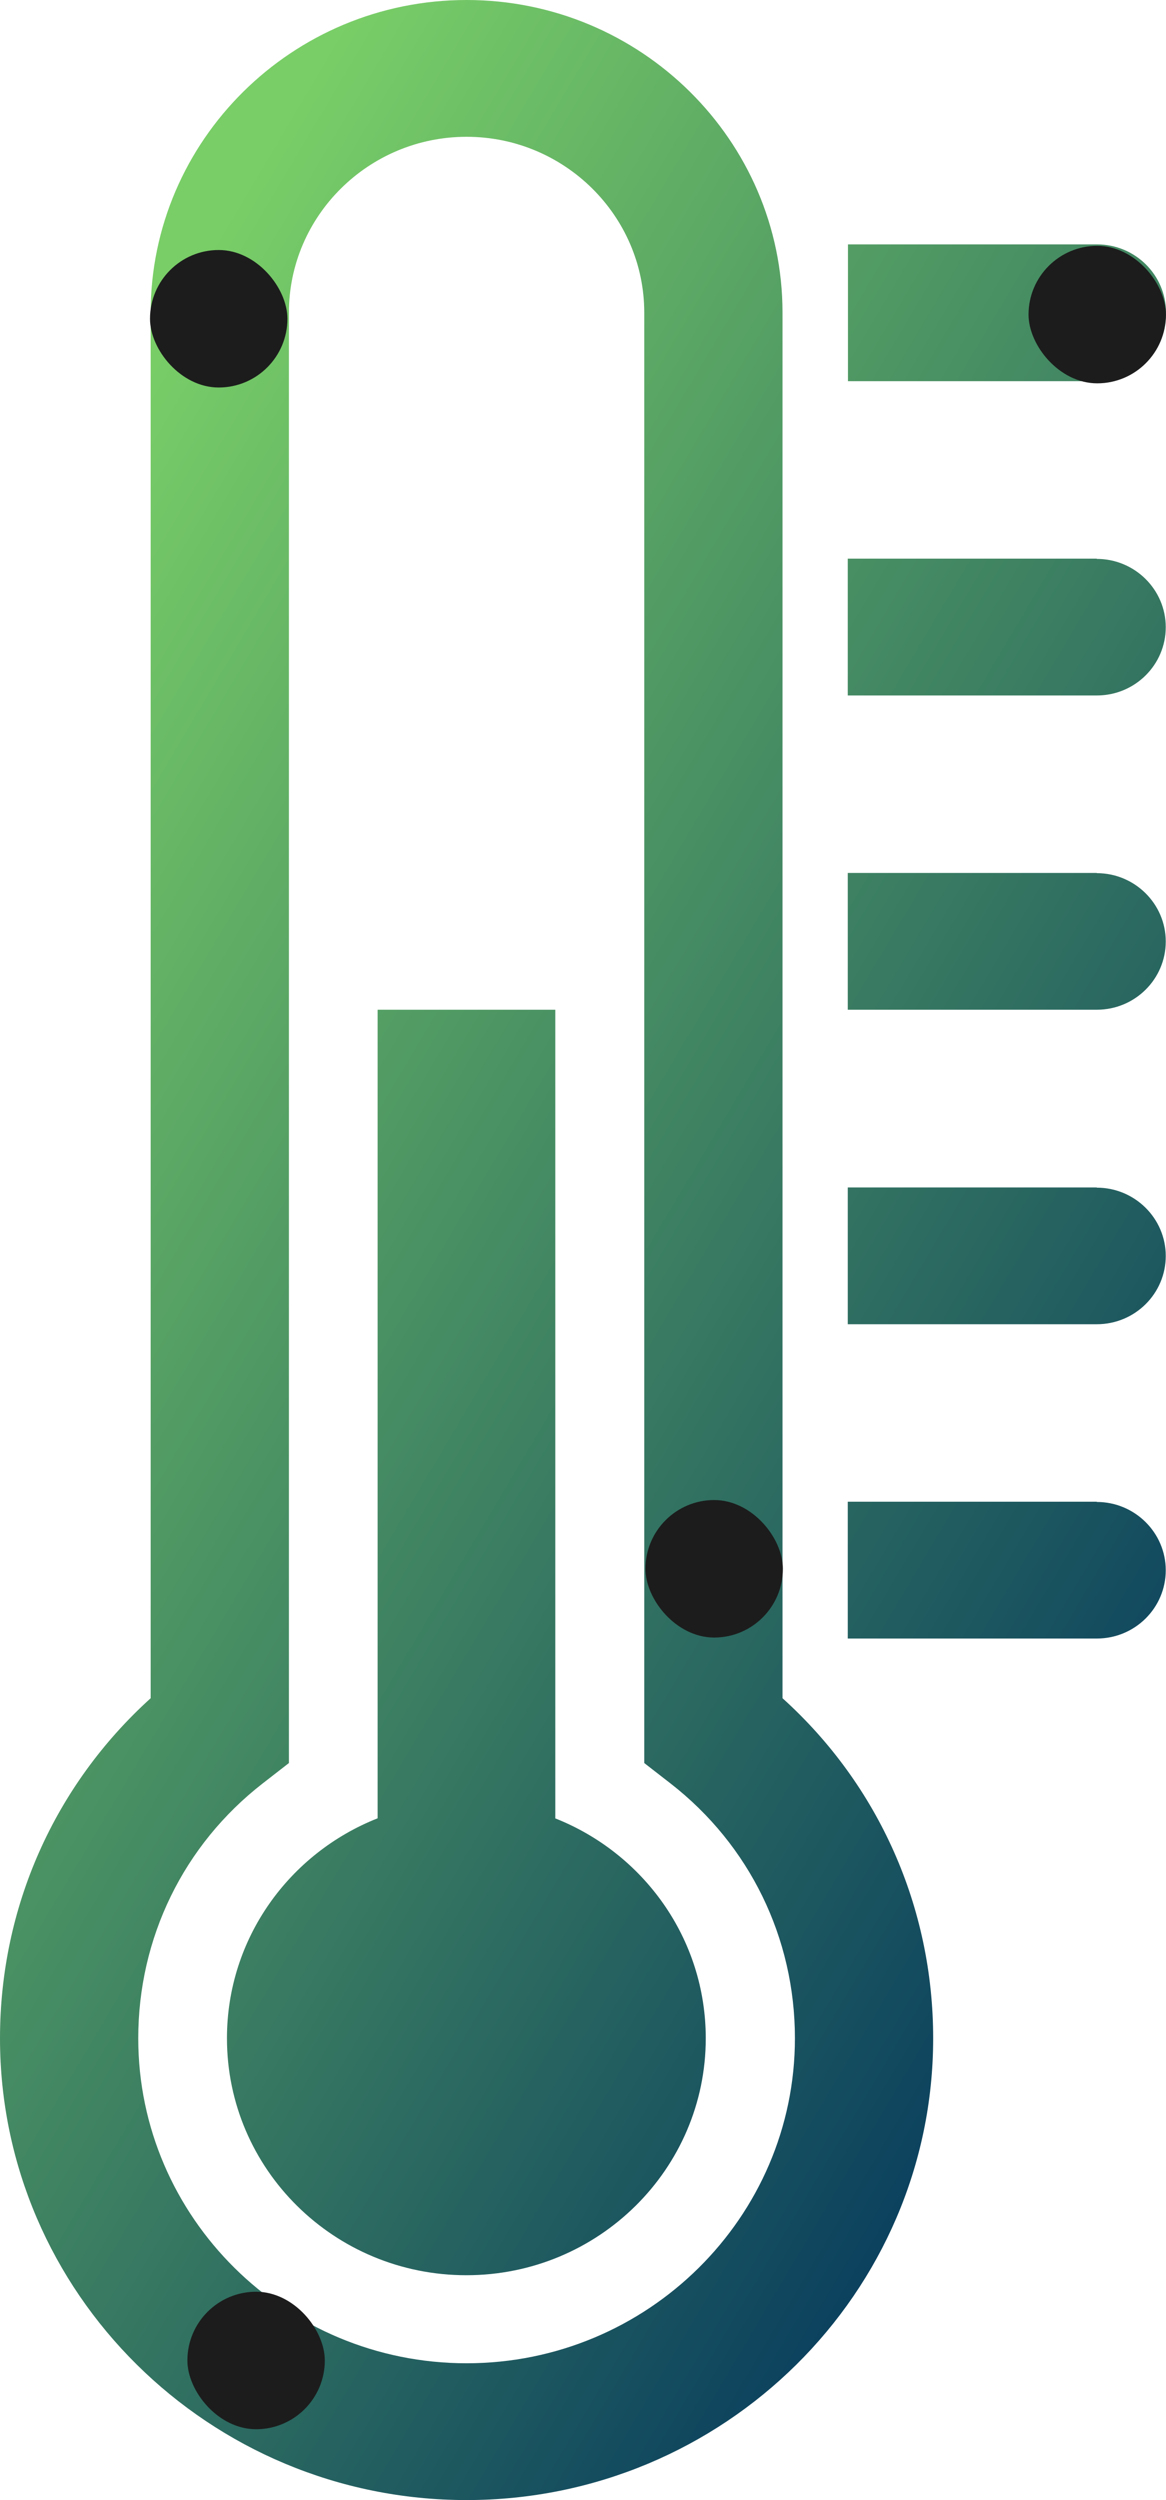
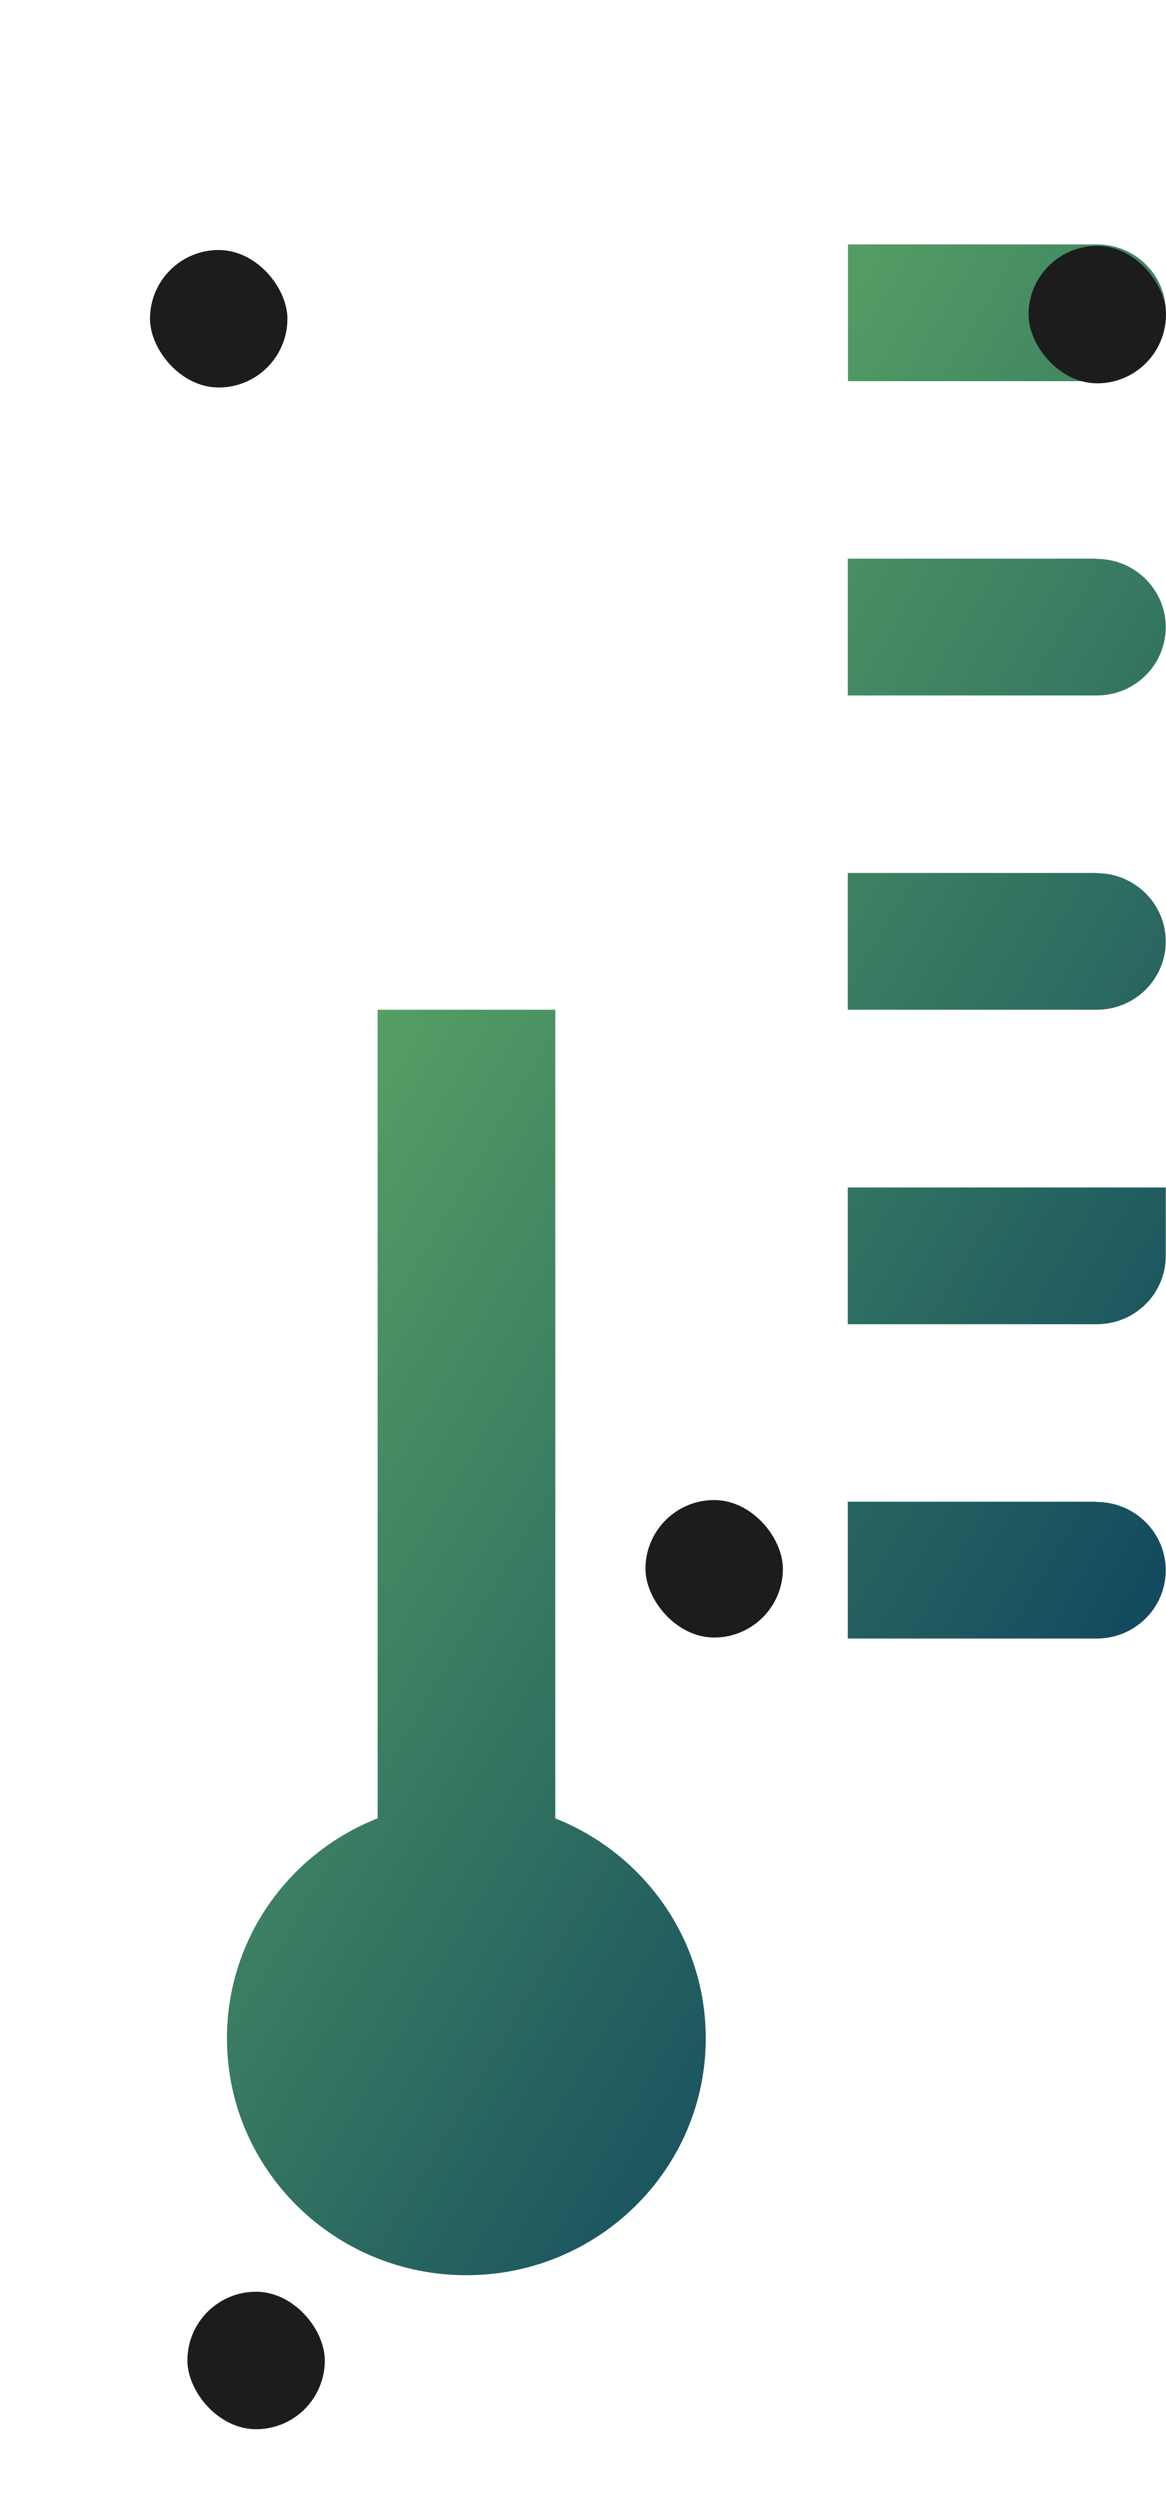
<svg xmlns="http://www.w3.org/2000/svg" width="28" height="60" viewBox="0 0 28 60" fill="none">
  <g clip-path="url(#clip0_3790_6026)">
-     <path d="M11.204 60C5.027 60 0 55.027 0 48.918C0 45.773 1.308 42.847 3.618 40.756V7.503C3.618 3.367 7.023 0 11.204 0C15.386 0 18.791 3.367 18.791 7.503V40.756C21.101 42.841 22.409 45.773 22.409 48.918C22.409 55.027 17.382 60 11.204 60ZM11.204 3.283C8.854 3.283 6.938 5.179 6.938 7.503V42.312L6.307 42.802C4.407 44.279 3.32 46.509 3.32 48.918C3.32 53.216 6.859 56.717 11.204 56.717C15.55 56.717 19.089 53.216 19.089 48.918C19.089 46.509 18.002 44.279 16.102 42.802L15.471 42.312V7.503C15.471 5.179 13.555 3.283 11.204 3.283Z" fill="url(#paint0_linear_3790_6026)" />
    <path d="M13.335 43.638V24.233H9.068V43.638C6.949 44.475 5.45 46.52 5.45 48.918C5.45 52.062 8.026 54.604 11.199 54.604C14.372 54.604 16.948 52.056 16.948 48.918C16.948 46.52 15.448 44.475 13.329 43.638H13.335Z" fill="url(#paint1_linear_3790_6026)" />
    <path d="M28 7.503C28 6.595 27.256 5.865 26.343 5.865H20.363V9.148H26.343C27.262 9.148 28 8.412 28 7.509V7.503Z" fill="url(#paint2_linear_3790_6026)" />
    <path d="M26.337 36.04H20.358V39.324H26.337C27.256 39.324 27.994 38.588 27.994 37.685C27.994 36.782 27.25 36.046 26.337 36.046V36.04Z" fill="url(#paint3_linear_3790_6026)" />
    <path d="M26.337 13.407H20.358V16.691H26.337C27.256 16.691 27.994 15.955 27.994 15.052C27.994 14.149 27.25 13.413 26.337 13.413V13.407Z" fill="url(#paint4_linear_3790_6026)" />
    <path d="M26.337 20.95H20.358V24.233H26.337C27.256 24.233 27.994 23.497 27.994 22.594C27.994 21.691 27.25 20.955 26.337 20.955V20.95Z" fill="url(#paint5_linear_3790_6026)" />
-     <path d="M26.337 28.498H20.358V31.781H26.337C27.256 31.781 27.994 31.045 27.994 30.142C27.994 29.239 27.25 28.503 26.337 28.503V28.498Z" fill="url(#paint6_linear_3790_6026)" />
+     <path d="M26.337 28.498H20.358V31.781H26.337C27.256 31.781 27.994 31.045 27.994 30.142V28.498Z" fill="url(#paint6_linear_3790_6026)" />
    <rect x="24.699" y="5.9" width="3.3" height="3.3" rx="1.65" fill="#1C1C1C" />
    <rect x="3.602" y="6" width="3.3" height="3.3" rx="1.65" fill="#1C1C1C" />
    <rect x="4.5" y="55" width="3.3" height="3.3" rx="1.65" fill="#1C1C1C" />
    <rect x="15.5" y="36" width="3.3" height="3.3" rx="1.65" fill="#1C1C1C" />
  </g>
  <defs>
    <linearGradient id="paint0_linear_3790_6026" x1="5.693" y1="4.8" x2="42.349" y2="26.541" gradientUnits="userSpaceOnUse">
      <stop stop-color="#79CE67" />
      <stop offset="1" stop-color="#00325D" />
    </linearGradient>
    <linearGradient id="paint1_linear_3790_6026" x1="5.693" y1="4.8" x2="42.349" y2="26.541" gradientUnits="userSpaceOnUse">
      <stop stop-color="#79CE67" />
      <stop offset="1" stop-color="#00325D" />
    </linearGradient>
    <linearGradient id="paint2_linear_3790_6026" x1="5.693" y1="4.8" x2="42.349" y2="26.541" gradientUnits="userSpaceOnUse">
      <stop stop-color="#79CE67" />
      <stop offset="1" stop-color="#00325D" />
    </linearGradient>
    <linearGradient id="paint3_linear_3790_6026" x1="5.693" y1="4.8" x2="42.349" y2="26.541" gradientUnits="userSpaceOnUse">
      <stop stop-color="#79CE67" />
      <stop offset="1" stop-color="#00325D" />
    </linearGradient>
    <linearGradient id="paint4_linear_3790_6026" x1="5.693" y1="4.8" x2="42.349" y2="26.541" gradientUnits="userSpaceOnUse">
      <stop stop-color="#79CE67" />
      <stop offset="1" stop-color="#00325D" />
    </linearGradient>
    <linearGradient id="paint5_linear_3790_6026" x1="5.693" y1="4.8" x2="42.349" y2="26.541" gradientUnits="userSpaceOnUse">
      <stop stop-color="#79CE67" />
      <stop offset="1" stop-color="#00325D" />
    </linearGradient>
    <linearGradient id="paint6_linear_3790_6026" x1="5.693" y1="4.8" x2="42.349" y2="26.541" gradientUnits="userSpaceOnUse">
      <stop stop-color="#79CE67" />
      <stop offset="1" stop-color="#00325D" />
    </linearGradient>
    <clipPath id="clip0_3790_6026">
      <rect width="28" height="60" fill="white" />
    </clipPath>
  </defs>
</svg>